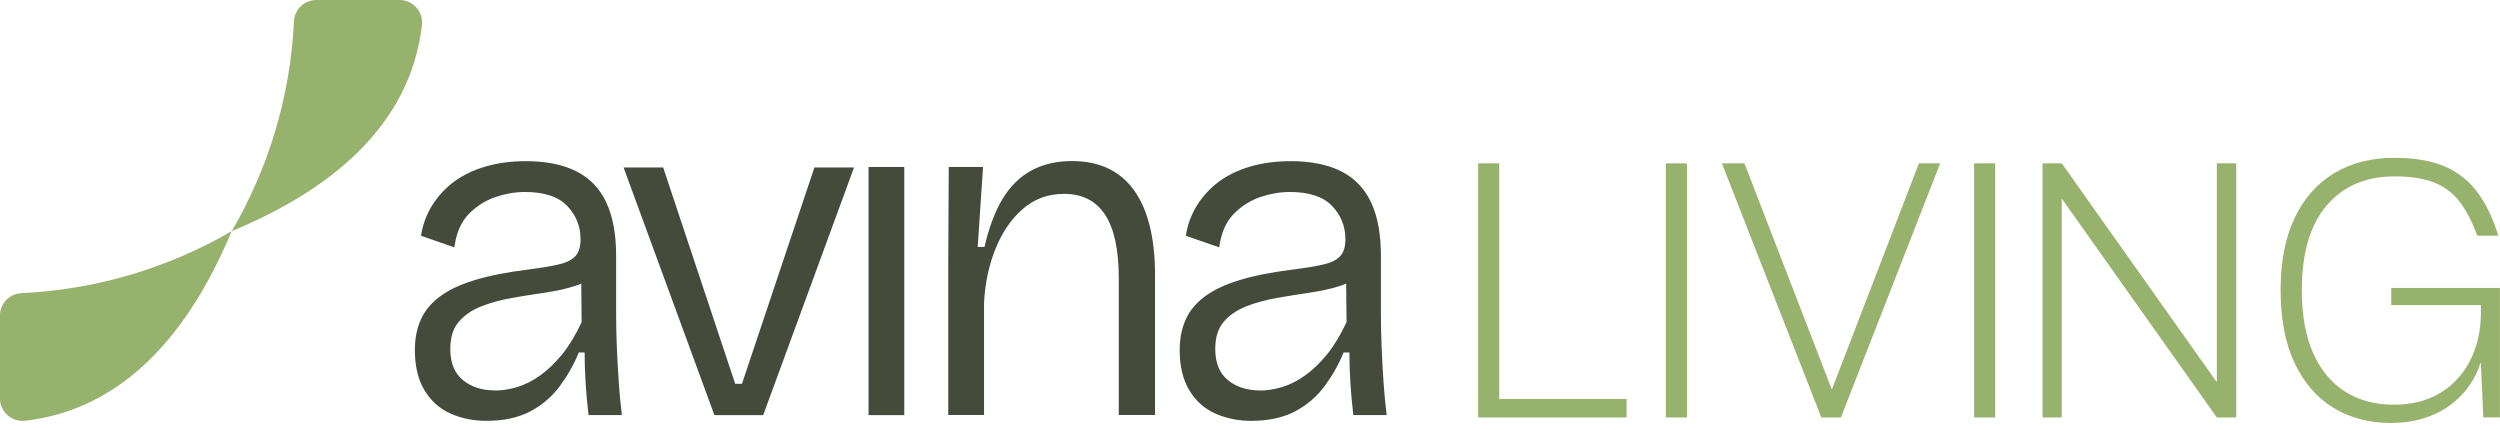
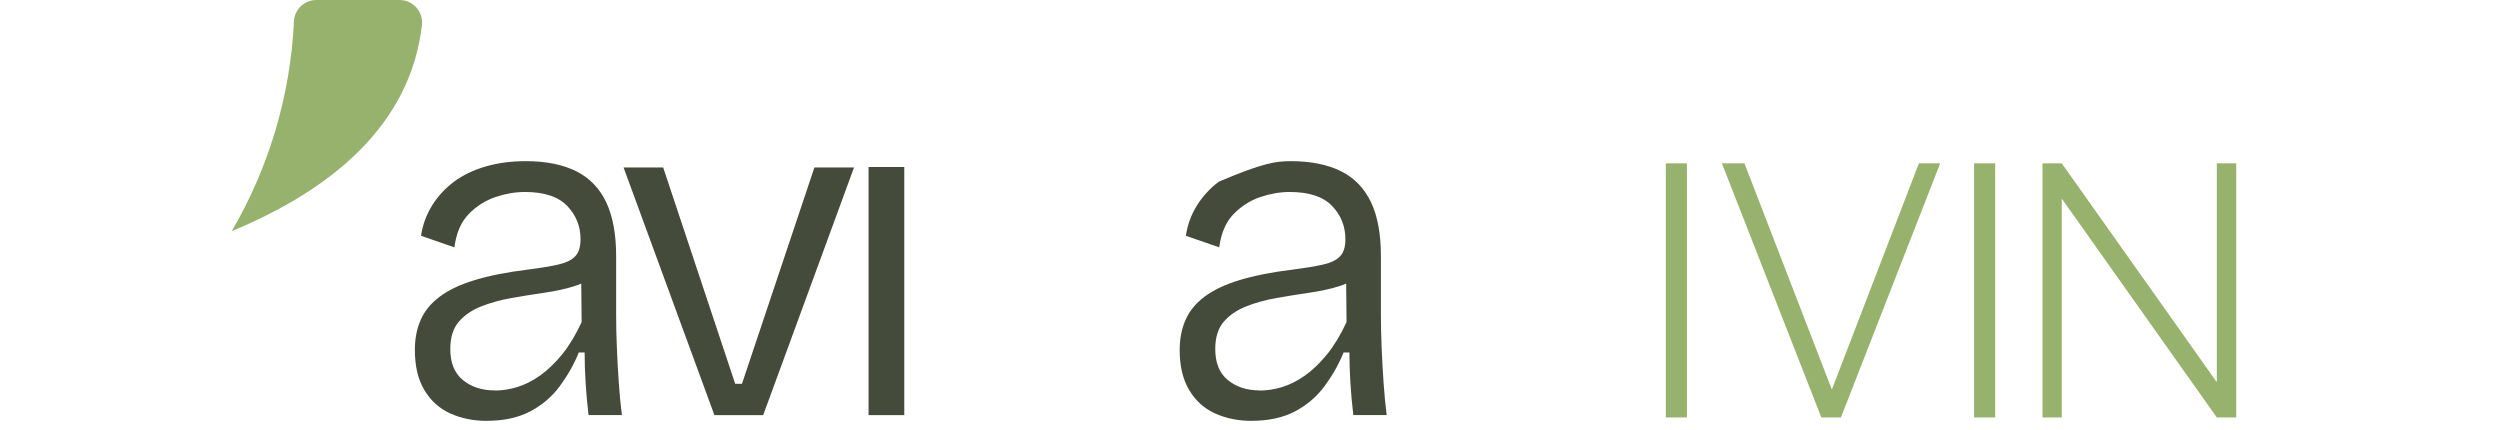
<svg xmlns="http://www.w3.org/2000/svg" width="337" height="58" viewBox="0 0 337 58" fill="none">
  <path d="M65.637 56.734C63.815 56.734 62.166 56.397 60.688 55.729C59.211 55.061 58.054 54.009 57.2 52.573C56.346 51.137 55.924 49.352 55.924 47.184C55.924 45.665 56.185 44.317 56.708 43.123C57.224 41.93 58.078 40.895 59.247 40.009C60.416 39.123 61.976 38.372 63.934 37.775C65.892 37.172 68.295 36.694 71.16 36.339C72.857 36.12 74.216 35.902 75.26 35.659C76.304 35.423 77.064 35.057 77.538 34.548C78.019 34.052 78.256 33.29 78.256 32.244C78.256 30.512 77.663 29.023 76.464 27.764C75.266 26.511 73.367 25.879 70.763 25.879C69.457 25.879 68.134 26.109 66.788 26.558C65.447 27.019 64.248 27.77 63.204 28.834C62.16 29.897 61.507 31.392 61.252 33.343L56.755 31.783C56.974 30.311 57.473 28.946 58.25 27.693C59.033 26.44 60.024 25.37 61.211 24.484C62.409 23.598 63.827 22.918 65.476 22.439C67.126 21.96 68.929 21.724 70.881 21.724C73.611 21.724 75.883 22.185 77.686 23.089C79.49 23.999 80.831 25.394 81.721 27.273C82.611 29.159 83.056 31.576 83.056 34.519V42.444C83.056 43.779 83.086 45.245 83.151 46.829C83.216 48.407 83.305 49.991 83.412 51.569C83.519 53.147 83.661 54.606 83.833 55.954H79.336C79.164 54.482 79.027 53.058 78.944 51.669C78.855 50.28 78.808 48.897 78.808 47.508H78.025C77.372 49.116 76.518 50.623 75.456 52.059C74.394 53.495 73.059 54.618 71.451 55.469C69.843 56.308 67.885 56.728 65.583 56.728L65.631 56.716L65.637 56.734ZM66.675 52.644C67.672 52.644 68.68 52.49 69.701 52.183C70.715 51.876 71.754 51.362 72.798 50.623C73.842 49.884 74.839 48.921 75.8 47.739C76.761 46.545 77.621 45.109 78.404 43.419L78.339 36.593L80.291 36.918C79.555 37.657 78.594 38.206 77.425 38.573C76.257 38.945 74.916 39.235 73.421 39.453C71.926 39.672 70.43 39.914 68.965 40.169C67.488 40.429 66.117 40.807 64.865 41.303C63.608 41.8 62.593 42.497 61.84 43.378C61.08 44.264 60.7 45.487 60.7 47.048C60.7 48.909 61.264 50.304 62.397 51.232C63.53 52.16 64.954 52.626 66.693 52.626L66.681 52.638L66.675 52.644Z" fill="#444B3A" />
  <path d="M96.303 55.96L84.058 22.575H89.397L99.104 51.734H100.017L109.783 22.575H115.123L102.877 55.96H96.303Z" fill="#444B3A" />
  <path d="M117.081 55.959V22.51H121.898V55.959H117.081Z" fill="#444B3A" />
-   <path d="M127.826 55.96V34.98L127.891 22.504H132.513L131.795 33.284H132.709C133.314 30.648 134.138 28.467 135.183 26.753C136.227 25.046 137.532 23.781 139.092 22.948C140.653 22.126 142.456 21.712 144.497 21.712C148.188 21.712 150.976 23.024 152.863 25.642C154.75 28.261 155.699 32.084 155.699 37.102V55.942H150.81V37.498C150.81 33.644 150.187 30.79 148.953 28.922C147.719 27.061 145.874 26.133 143.453 26.133C141.276 26.133 139.419 26.813 137.858 28.178C136.298 29.543 135.07 31.34 134.18 33.567C133.29 35.795 132.78 38.212 132.649 40.813V55.942H127.826L127.838 55.954L127.826 55.96Z" fill="#444B3A" />
-   <path d="M168.735 56.734C166.913 56.734 165.264 56.397 163.787 55.729C162.309 55.061 161.152 54.009 160.298 52.573C159.444 51.137 159.022 49.352 159.022 47.184C159.022 45.665 159.284 44.317 159.812 43.123C160.328 41.93 161.182 40.895 162.351 40.009C163.52 39.123 165.08 38.372 167.038 37.775C168.99 37.172 171.399 36.694 174.264 36.339C175.961 36.12 177.32 35.902 178.364 35.659C179.408 35.423 180.168 35.057 180.642 34.548C181.123 34.052 181.36 33.29 181.36 32.244C181.36 30.512 180.767 29.023 179.568 27.764C178.37 26.511 176.471 25.879 173.867 25.879C172.562 25.879 171.238 26.109 169.892 26.558C168.551 27.019 167.352 27.77 166.308 28.834C165.264 29.897 164.611 31.392 164.35 33.343L159.853 31.783C160.073 30.311 160.571 28.946 161.348 27.693C162.131 26.44 163.122 25.37 164.309 24.484C165.507 23.598 166.925 22.918 168.575 22.439C170.224 21.96 172.028 21.724 173.98 21.724C176.709 21.724 178.981 22.185 180.785 23.089C182.588 23.999 183.929 25.394 184.819 27.273C185.709 29.159 186.148 31.576 186.148 34.519V42.444C186.148 43.779 186.178 45.245 186.243 46.829C186.308 48.407 186.397 49.991 186.504 51.569C186.611 53.147 186.753 54.606 186.925 55.954H182.428C182.256 54.482 182.12 53.058 182.037 51.669C181.953 50.28 181.9 48.897 181.9 47.508H181.117C180.464 49.116 179.61 50.623 178.548 52.059C177.486 53.495 176.151 54.618 174.543 55.469C172.935 56.308 170.977 56.728 168.675 56.728L168.723 56.716L168.735 56.734ZM169.779 52.644C170.776 52.644 171.784 52.49 172.811 52.183C173.825 51.876 174.864 51.362 175.908 50.623C176.952 49.884 177.949 48.921 178.91 47.739C179.865 46.545 180.731 45.109 181.514 43.419L181.449 36.593L183.407 36.918C182.671 37.657 181.71 38.206 180.541 38.573C179.373 38.945 178.032 39.235 176.537 39.453C175.042 39.672 173.546 39.914 172.081 40.169C170.604 40.429 169.233 40.807 167.981 41.303C166.723 41.8 165.709 42.497 164.955 43.378C164.196 44.264 163.816 45.487 163.816 47.048C163.816 48.909 164.38 50.304 165.513 51.232C166.646 52.16 168.07 52.626 169.809 52.626L169.797 52.638L169.779 52.644Z" fill="#444B3A" />
-   <path d="M31.242 31.156C22.829 36.038 13.176 39.034 2.871 39.519C1.263 39.596 -0.007 40.925 -0.007 42.527V53.708C-0.007 55.522 1.583 56.917 3.387 56.716C16.956 55.15 25.677 44.483 31.23 31.156L31.242 31.145V31.156Z" fill="#96B26C" />
+   <path d="M168.735 56.734C166.913 56.734 165.264 56.397 163.787 55.729C162.309 55.061 161.152 54.009 160.298 52.573C159.444 51.137 159.022 49.352 159.022 47.184C159.022 45.665 159.284 44.317 159.812 43.123C160.328 41.93 161.182 40.895 162.351 40.009C163.52 39.123 165.08 38.372 167.038 37.775C168.99 37.172 171.399 36.694 174.264 36.339C175.961 36.12 177.32 35.902 178.364 35.659C179.408 35.423 180.168 35.057 180.642 34.548C181.123 34.052 181.36 33.29 181.36 32.244C181.36 30.512 180.767 29.023 179.568 27.764C178.37 26.511 176.471 25.879 173.867 25.879C172.562 25.879 171.238 26.109 169.892 26.558C168.551 27.019 167.352 27.77 166.308 28.834C165.264 29.897 164.611 31.392 164.35 33.343L159.853 31.783C160.073 30.311 160.571 28.946 161.348 27.693C162.131 26.44 163.122 25.37 164.309 24.484C170.224 21.96 172.028 21.724 173.98 21.724C176.709 21.724 178.981 22.185 180.785 23.089C182.588 23.999 183.929 25.394 184.819 27.273C185.709 29.159 186.148 31.576 186.148 34.519V42.444C186.148 43.779 186.178 45.245 186.243 46.829C186.308 48.407 186.397 49.991 186.504 51.569C186.611 53.147 186.753 54.606 186.925 55.954H182.428C182.256 54.482 182.12 53.058 182.037 51.669C181.953 50.28 181.9 48.897 181.9 47.508H181.117C180.464 49.116 179.61 50.623 178.548 52.059C177.486 53.495 176.151 54.618 174.543 55.469C172.935 56.308 170.977 56.728 168.675 56.728L168.723 56.716L168.735 56.734ZM169.779 52.644C170.776 52.644 171.784 52.49 172.811 52.183C173.825 51.876 174.864 51.362 175.908 50.623C176.952 49.884 177.949 48.921 178.91 47.739C179.865 46.545 180.731 45.109 181.514 43.419L181.449 36.593L183.407 36.918C182.671 37.657 181.71 38.206 180.541 38.573C179.373 38.945 178.032 39.235 176.537 39.453C175.042 39.672 173.546 39.914 172.081 40.169C170.604 40.429 169.233 40.807 167.981 41.303C166.723 41.8 165.709 42.497 164.955 43.378C164.196 44.264 163.816 45.487 163.816 47.048C163.816 48.909 164.38 50.304 165.513 51.232C166.646 52.16 168.07 52.626 169.809 52.626L169.797 52.638L169.779 52.644Z" fill="#444B3A" />
  <path d="M31.242 31.156C36.137 22.765 39.139 13.137 39.626 2.866C39.703 1.259 41.032 0 42.645 0H53.859C55.68 0 57.081 1.584 56.879 3.386C55.306 16.92 44.609 25.619 31.248 31.151L31.236 31.162L31.242 31.156Z" fill="#96B26C" />
-   <path d="M202.097 53.791H219.267V56.273H199.255V22.02H202.097V53.791Z" fill="#96B26C" />
  <path d="M224.554 56.273V22.02H227.396V56.273H224.554Z" fill="#96B26C" />
  <path d="M245.516 56.273L232.114 22.02H235.151L246.911 52.45H246.958L258.67 22.02H261.535L248.157 56.273H245.516Z" fill="#96B26C" />
  <path d="M266.11 56.273V22.02H268.952V56.273H266.11Z" fill="#96B26C" />
  <path d="M275.333 56.273V22.02H277.926L298.781 51.457H298.828V22.02H301.445V56.273H298.828L277.974 26.837H277.926V56.273H275.333Z" fill="#96B26C" />
-   <path d="M322.276 57.018C319.368 57.018 316.799 56.338 314.563 54.985C312.326 53.632 310.582 51.616 309.318 48.951C308.054 46.286 307.425 43.012 307.425 39.123C307.425 35.234 308.054 32.061 309.306 29.407C310.558 26.754 312.338 24.733 314.64 23.35C316.942 21.967 319.653 21.275 322.774 21.275C325.479 21.275 327.734 21.66 329.526 22.428C331.317 23.196 332.795 24.354 333.946 25.903C335.103 27.451 336.04 29.407 336.776 31.771H333.934C333.252 29.904 332.463 28.379 331.567 27.203C330.671 26.027 329.526 25.164 328.137 24.608C326.749 24.053 324.969 23.775 322.792 23.775C318.923 23.775 315.868 25.081 313.637 27.699C311.4 30.311 310.285 34.117 310.285 39.117C310.285 42.474 310.795 45.305 311.816 47.603C312.836 49.902 314.278 51.634 316.141 52.804C318.004 53.974 320.175 54.553 322.667 54.553C325.159 54.553 327.253 54.01 329.01 52.928C330.76 51.847 332.101 50.363 333.032 48.484C333.964 46.605 334.426 44.483 334.426 42.119V40.405L335.548 41.126H322.341V38.816H336.989V56.267H334.747L334.42 48.921H334.373C334.023 50.032 333.507 51.073 332.813 52.048C332.124 53.023 331.27 53.886 330.261 54.63C329.247 55.375 328.072 55.96 326.737 56.38C325.402 56.799 323.907 57.012 322.264 57.012L322.276 57.018Z" fill="#96B26C" />
</svg>